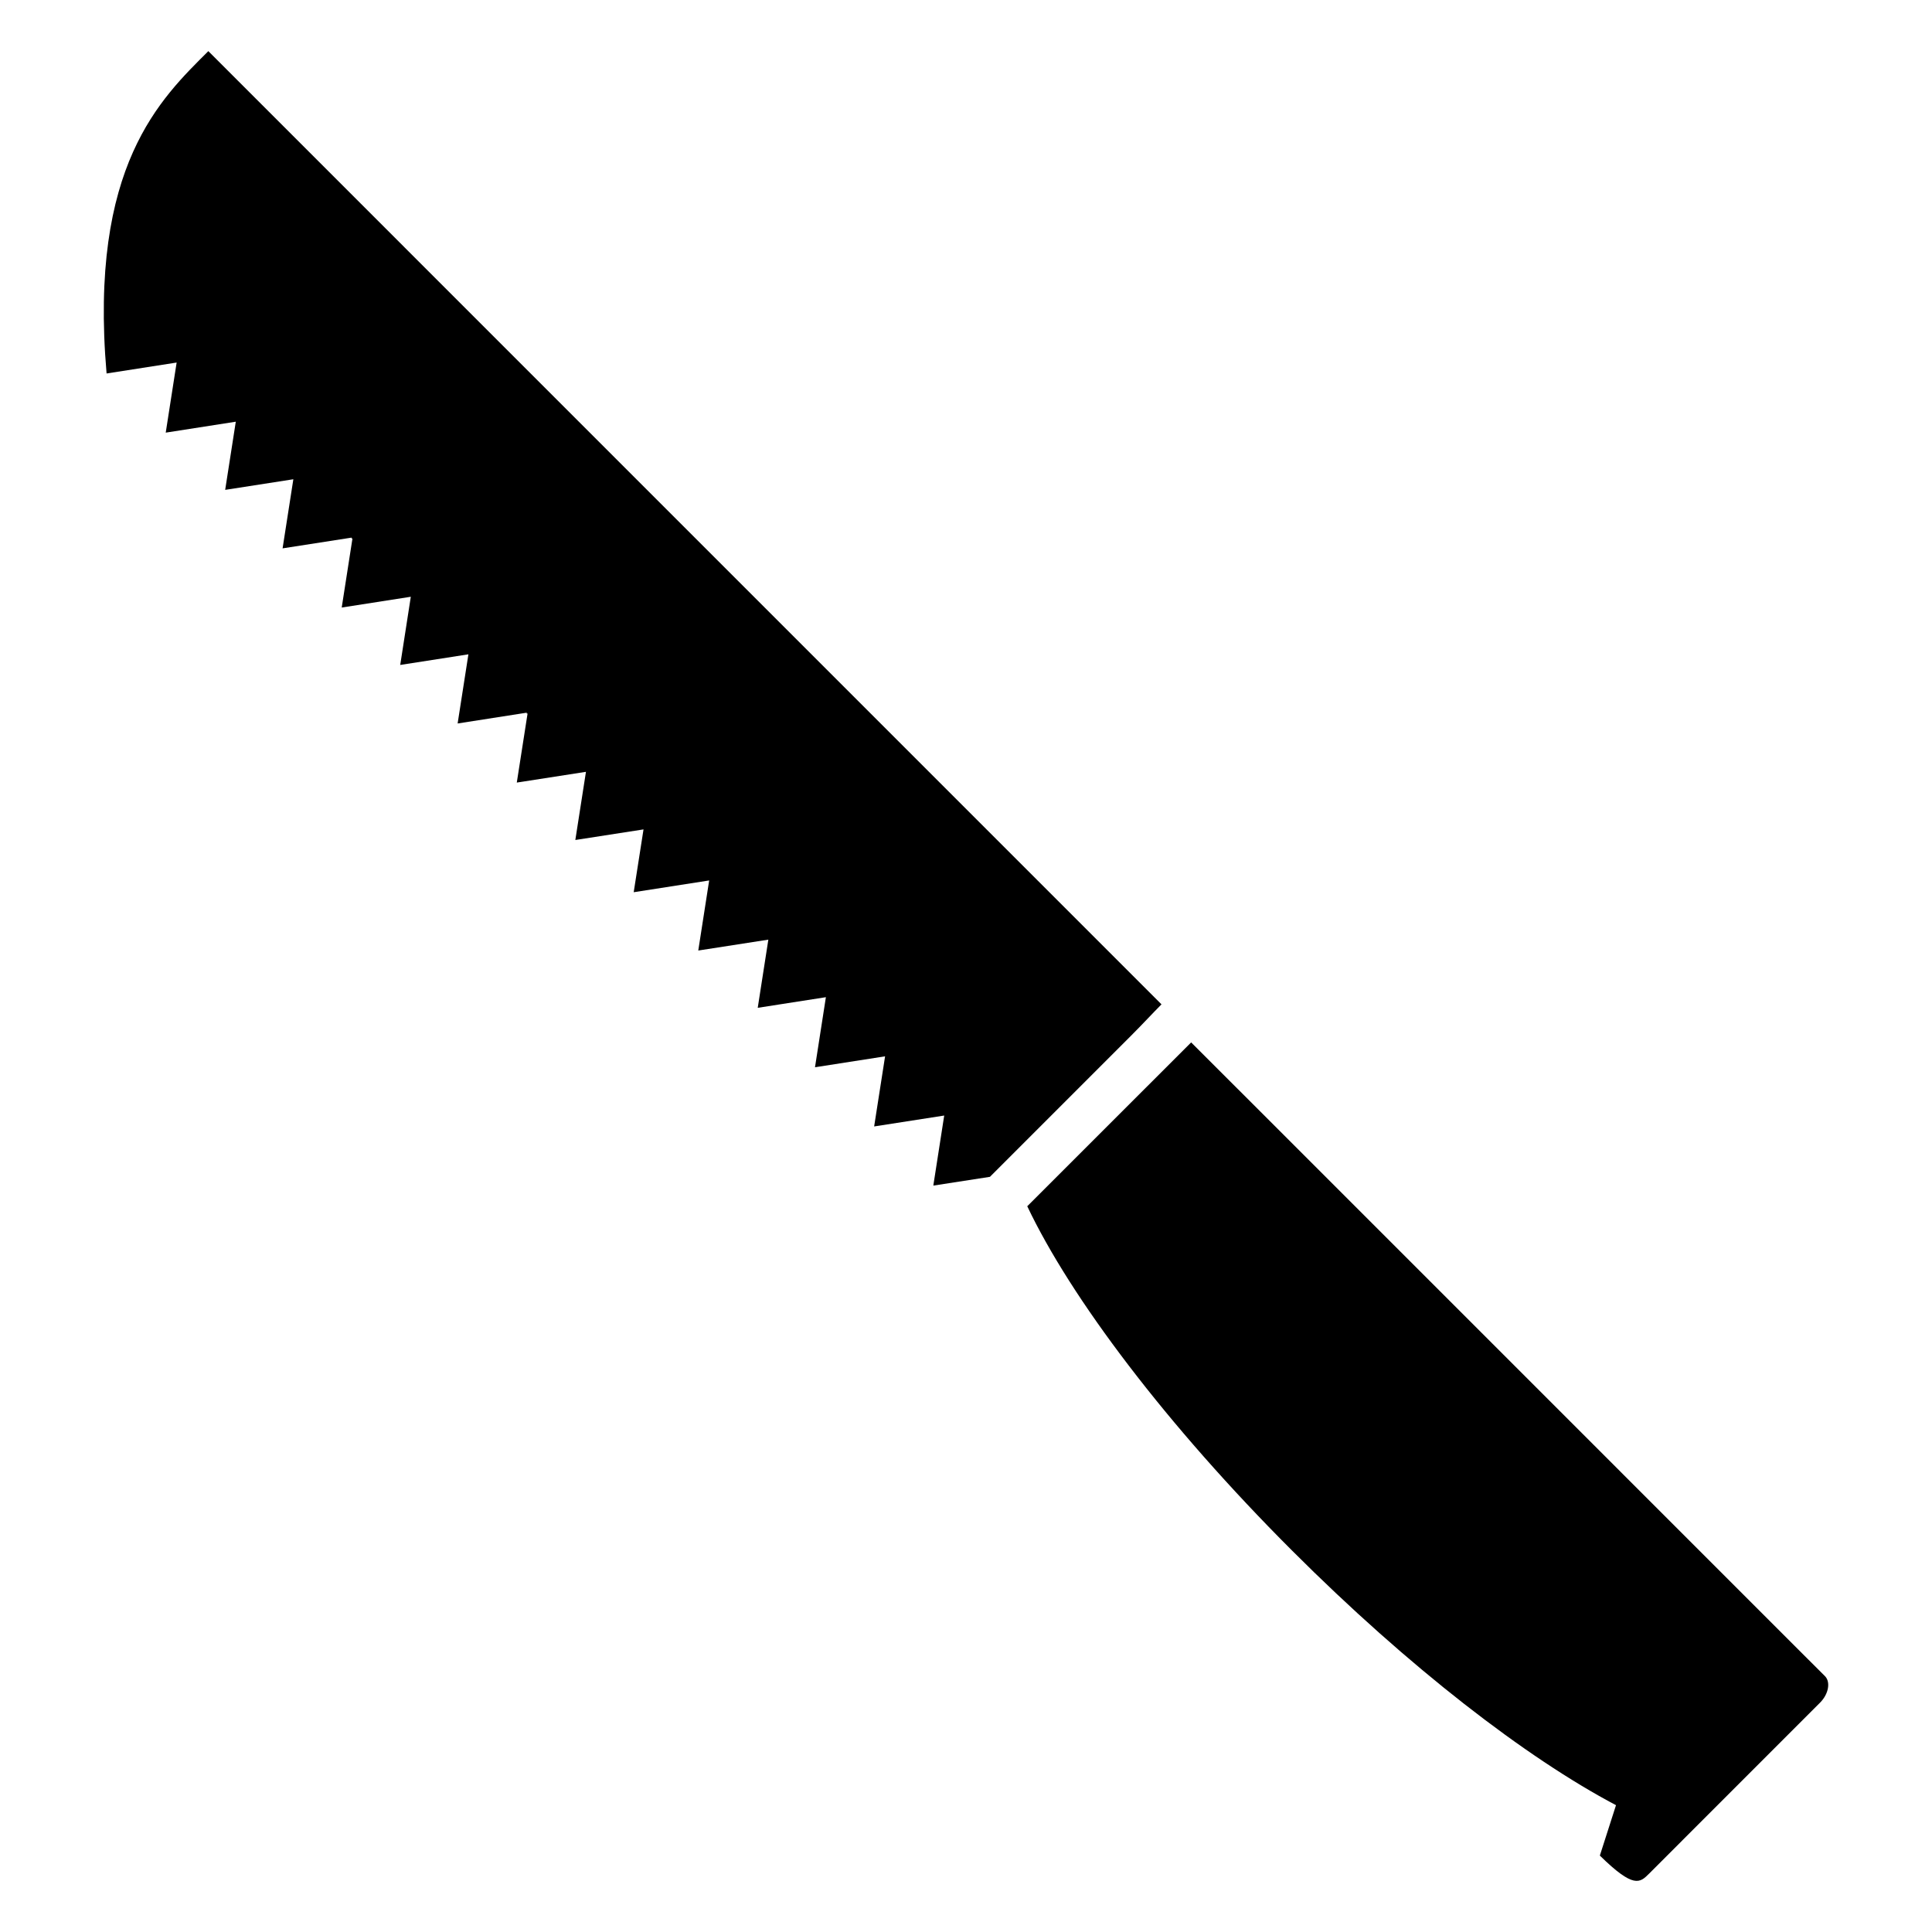
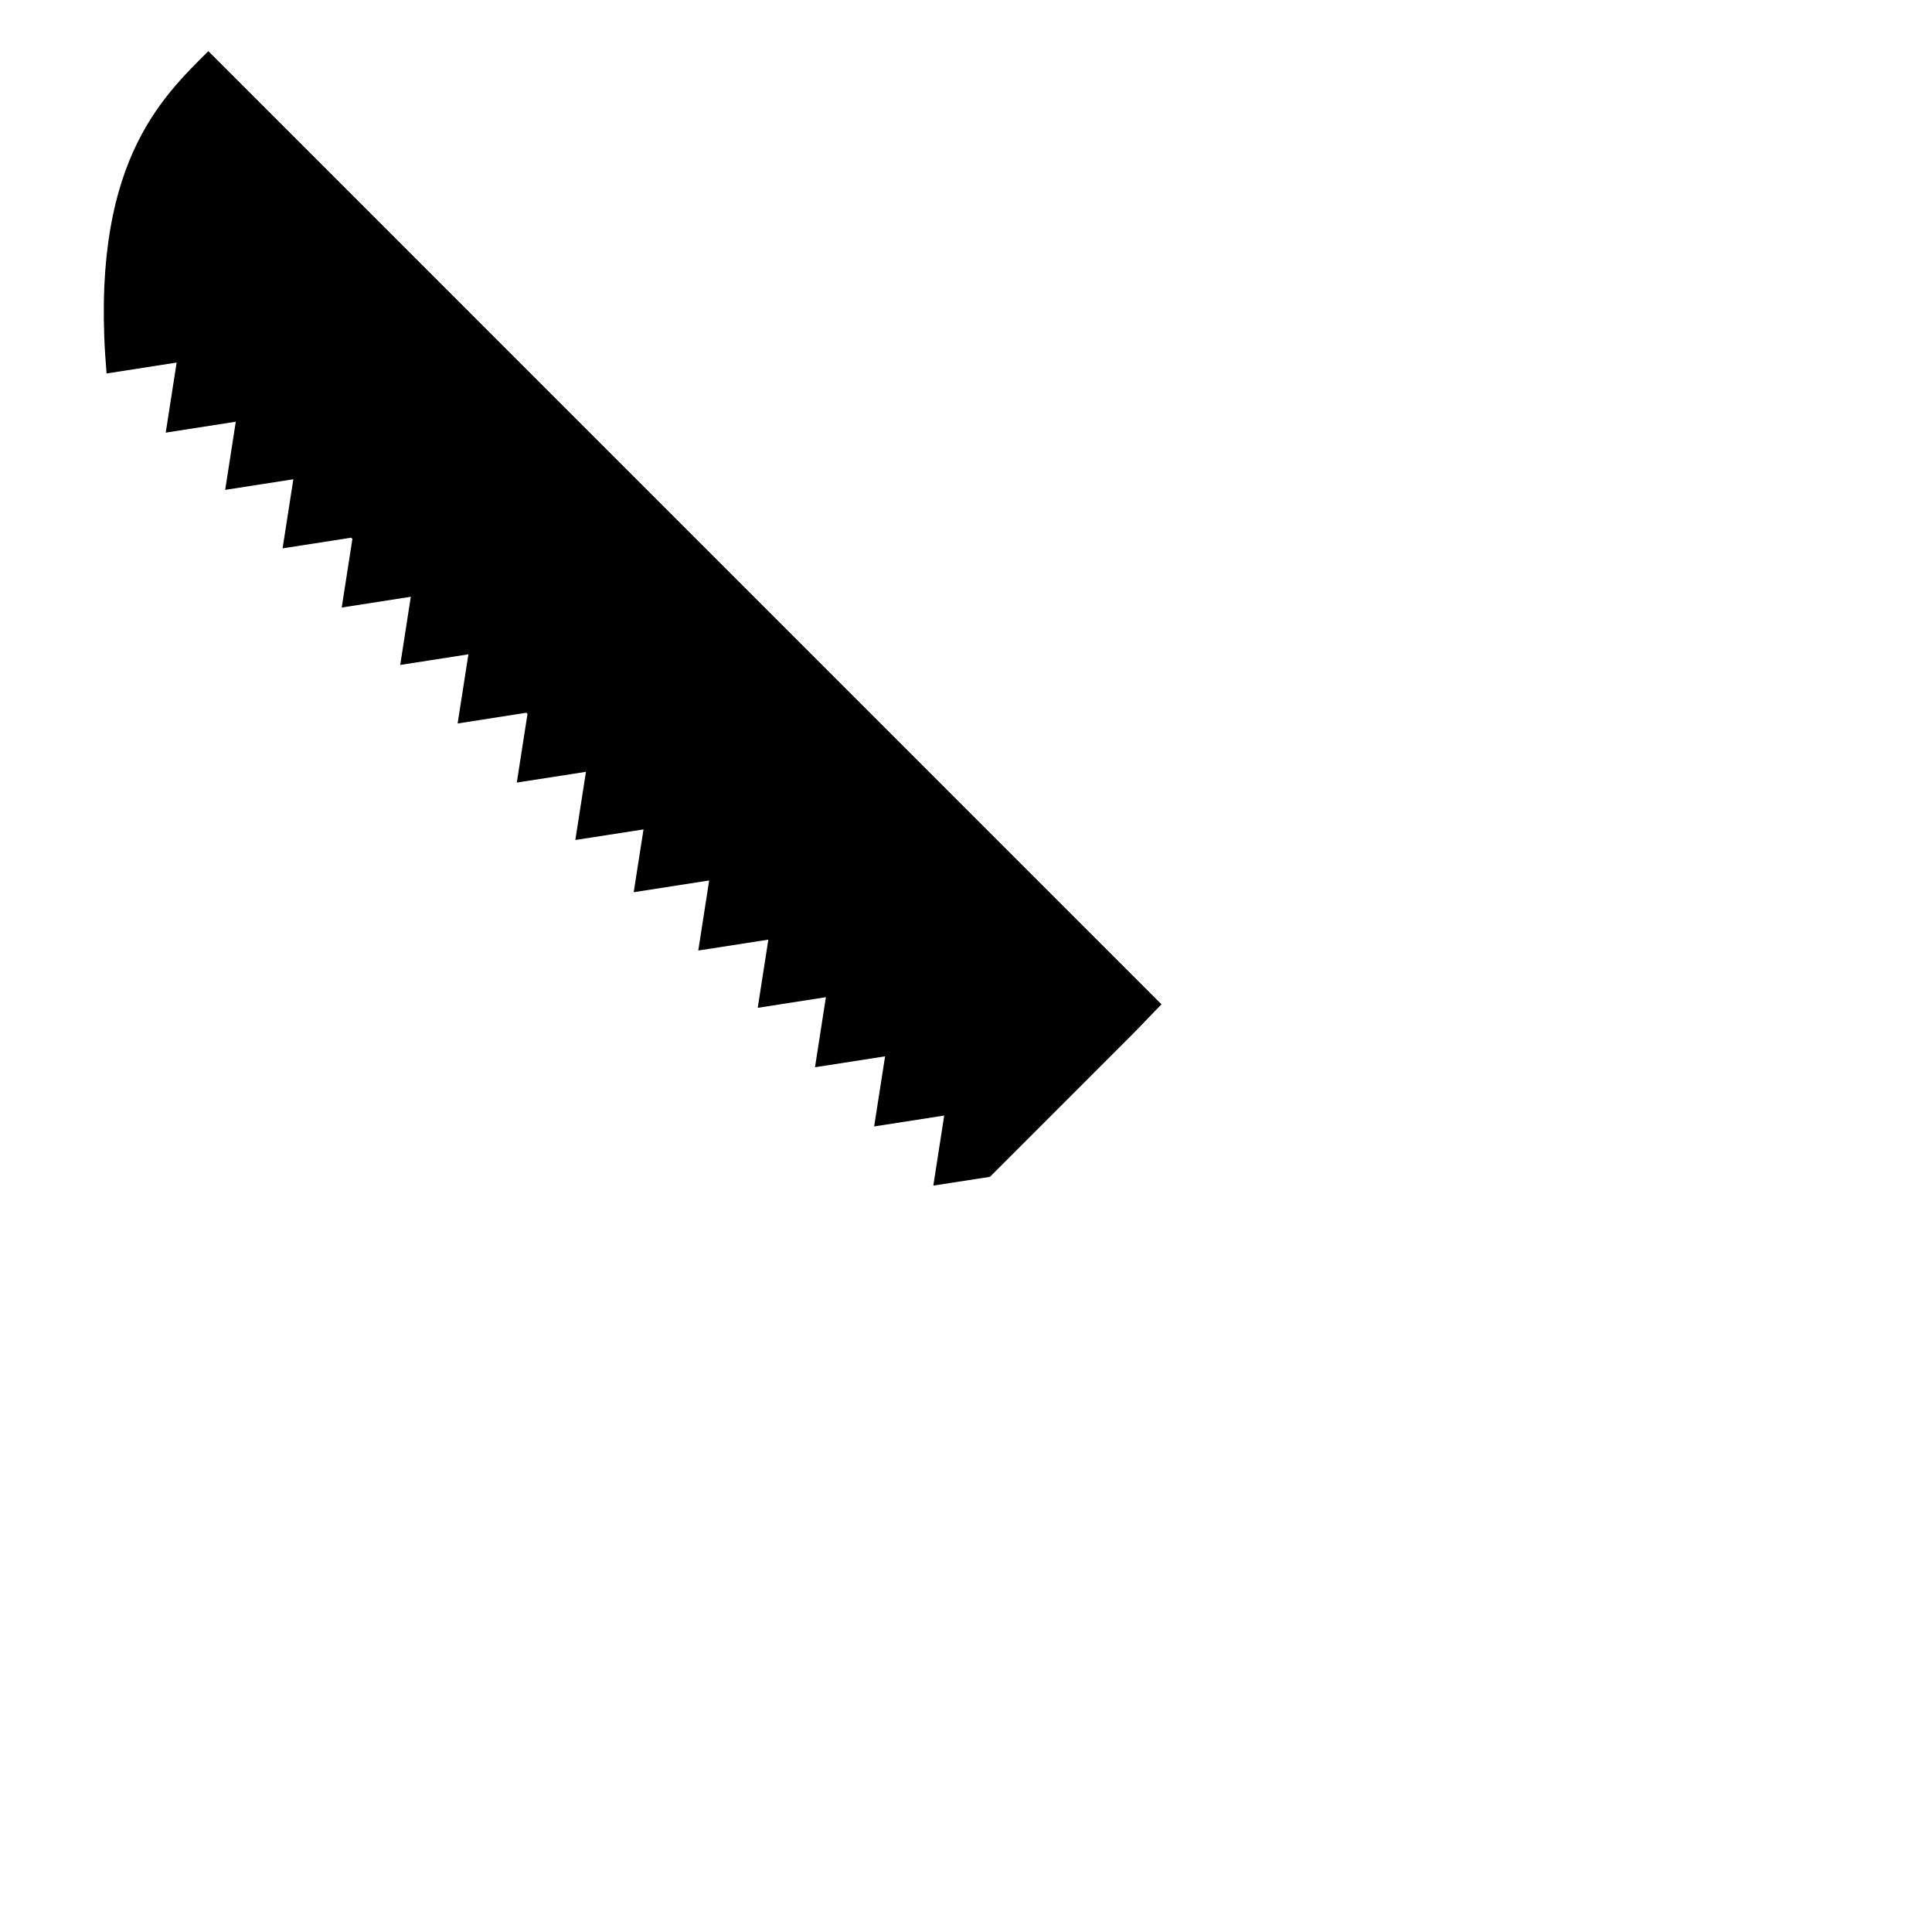
<svg xmlns="http://www.w3.org/2000/svg" fill="#000000" width="800px" height="800px" version="1.1" viewBox="144 144 512 512">
  <g>
    <path d="m199.21 157.55c-12.512 12.52-31.715 30.293-26.965 85.426l18.566-2.898-2.891 18.574 18.566-2.898-2.812 18.066 18.066-2.812-2.852 18.312 18.312-2.848-0.047 0.258 0.258-0.051-2.852 18.324 18.309-2.856-2.805 18.07 18.07-2.816-2.856 18.328 18.324-2.863-0.035 0.25 0.246-0.039-2.856 18.312 18.328-2.848-2.816 18.066 18.07-2.805-2.602 16.645 20-3.117-2.887 18.57 18.57-2.883-2.812 18.066 18.062-2.816-2.887 18.57 18.574-2.898-2.898 18.582 18.566-2.891-2.887 18.566 15.008-2.324 37.344-37.348c3.113-3.113 5.582-5.809 8.117-8.359z" />
-     <path d="m626.35 595.2c2.242-2.246 2.828-5.457 1.281-7.008l-5.957-5.945-143.71-143.72-18.297-18.277-43.434 43.418c11.504 24.254 36.824 57.914 70.188 91.262 30.949 30.949 62.129 54.957 85.836 67.461l-4.281 13.355c8.992 8.832 10.617 7.215 13.047 4.793z" />
  </g>
</svg>